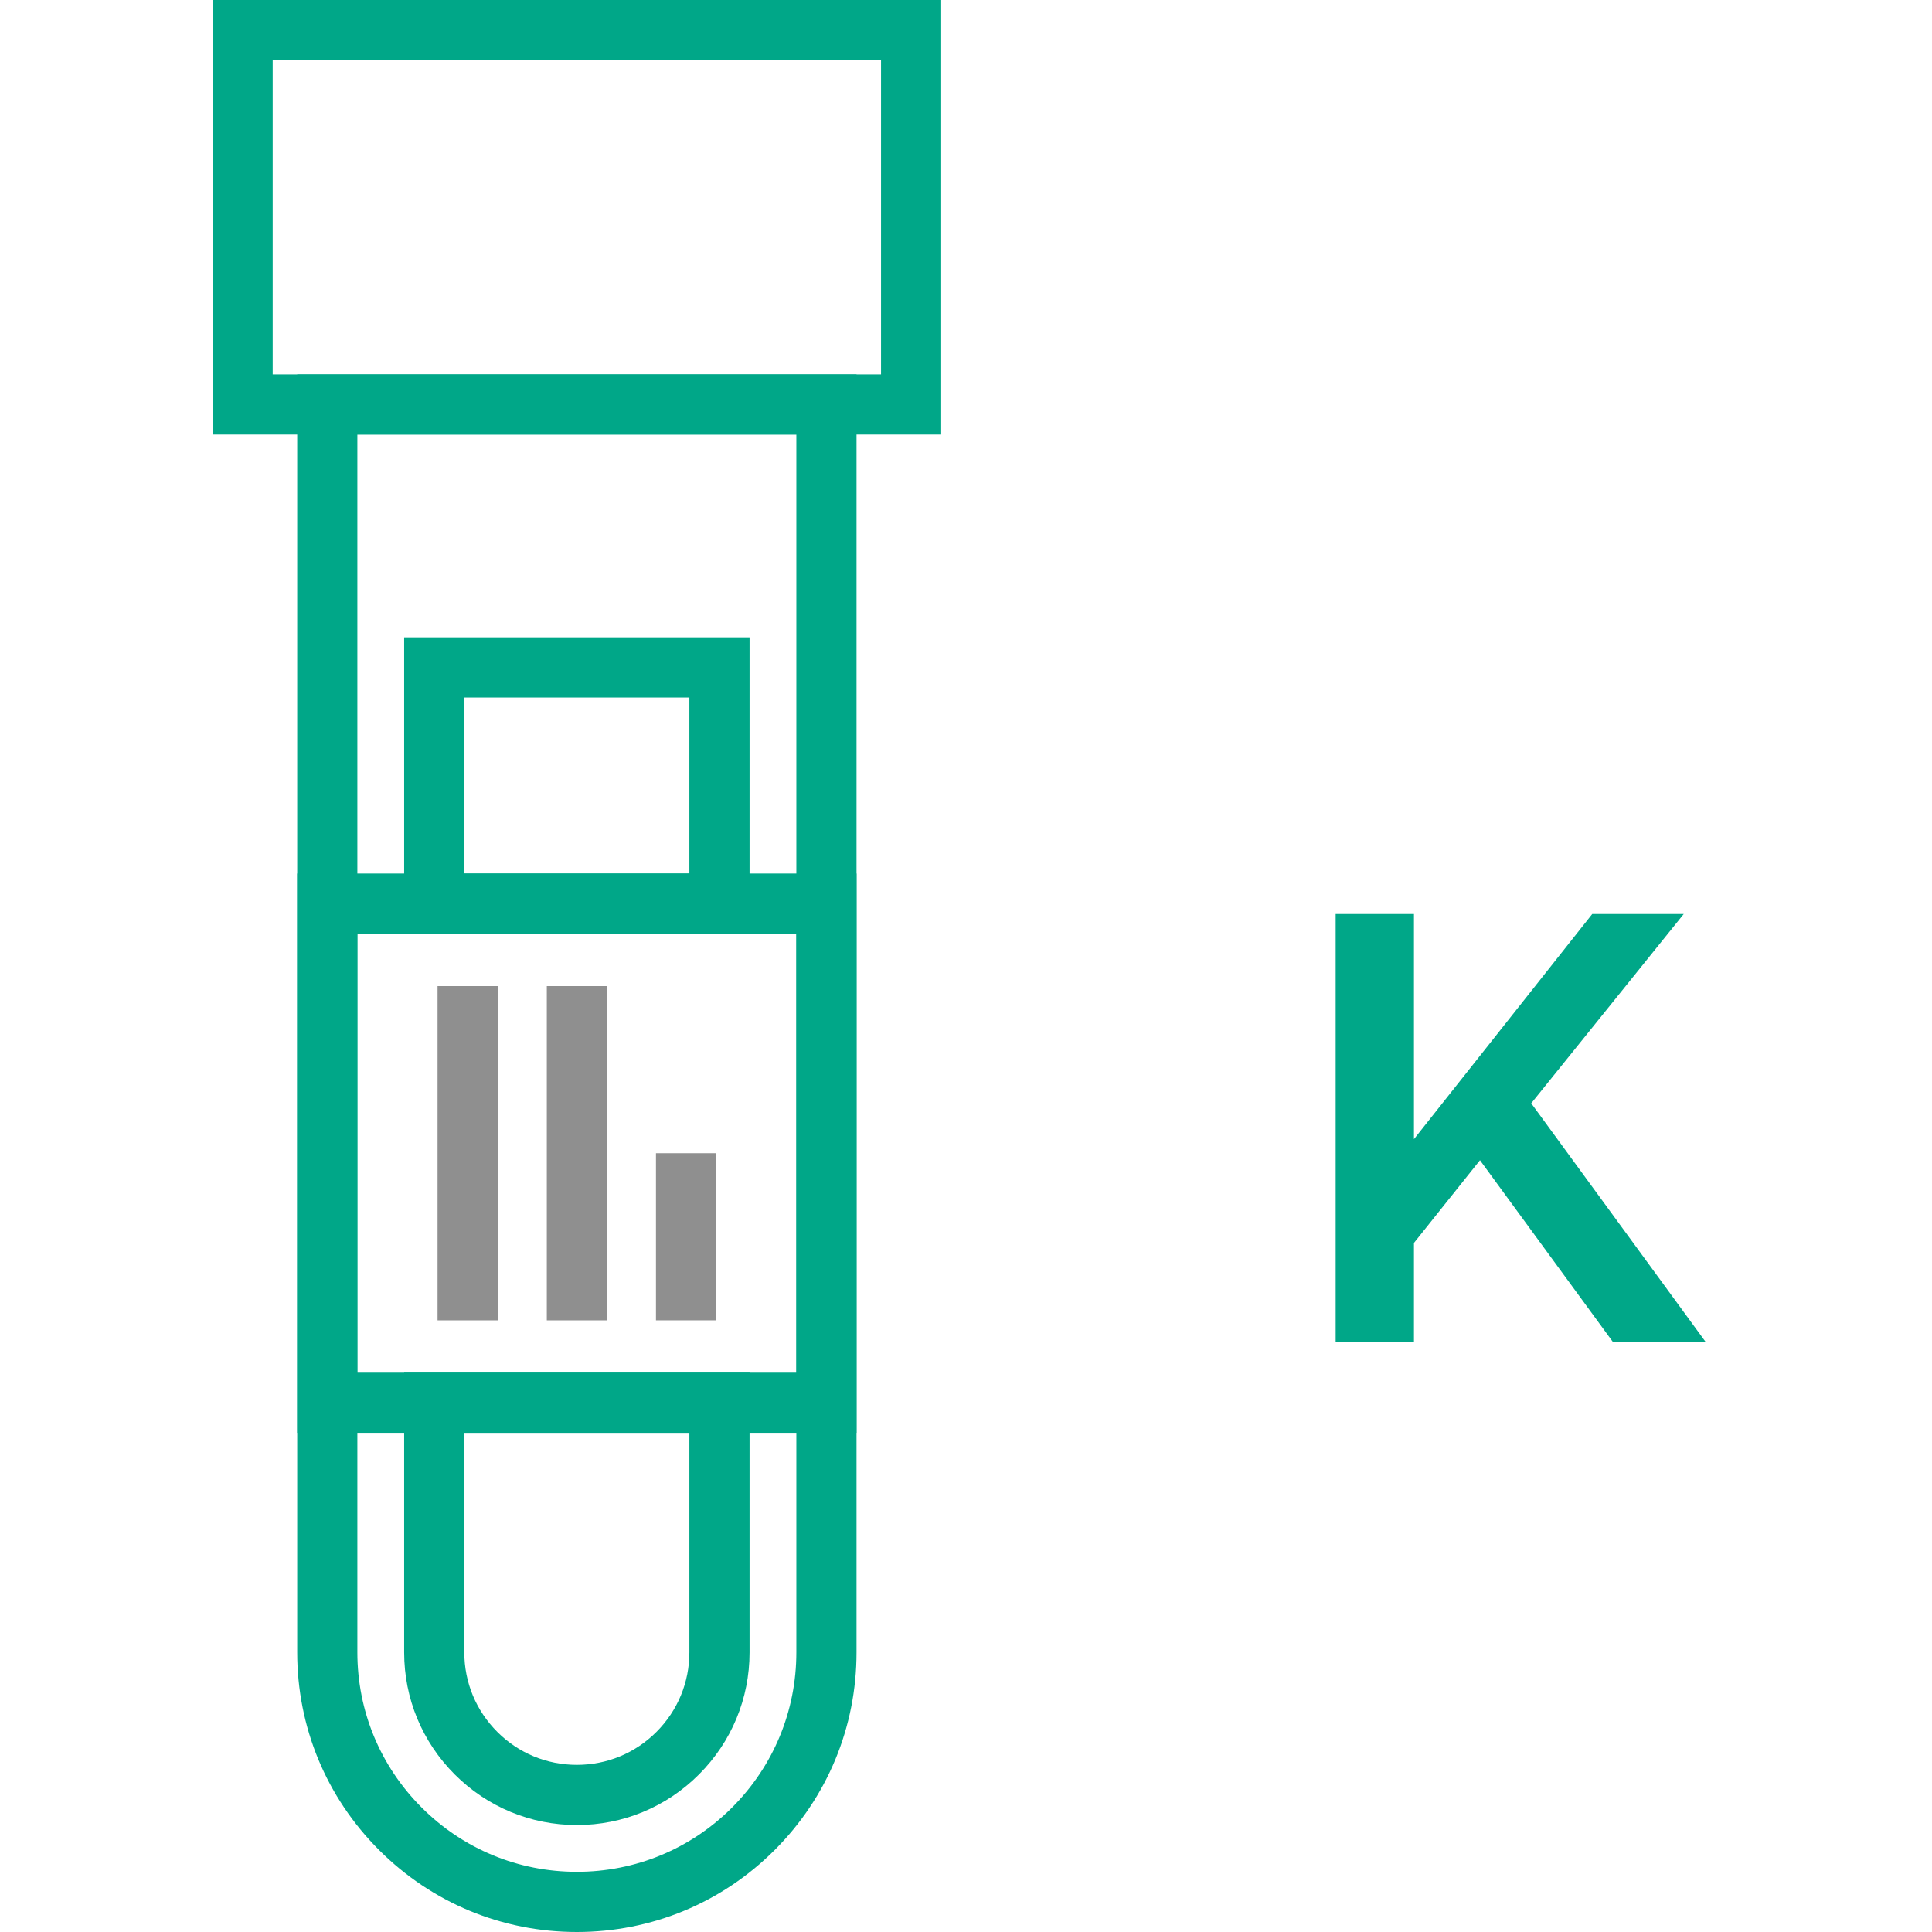
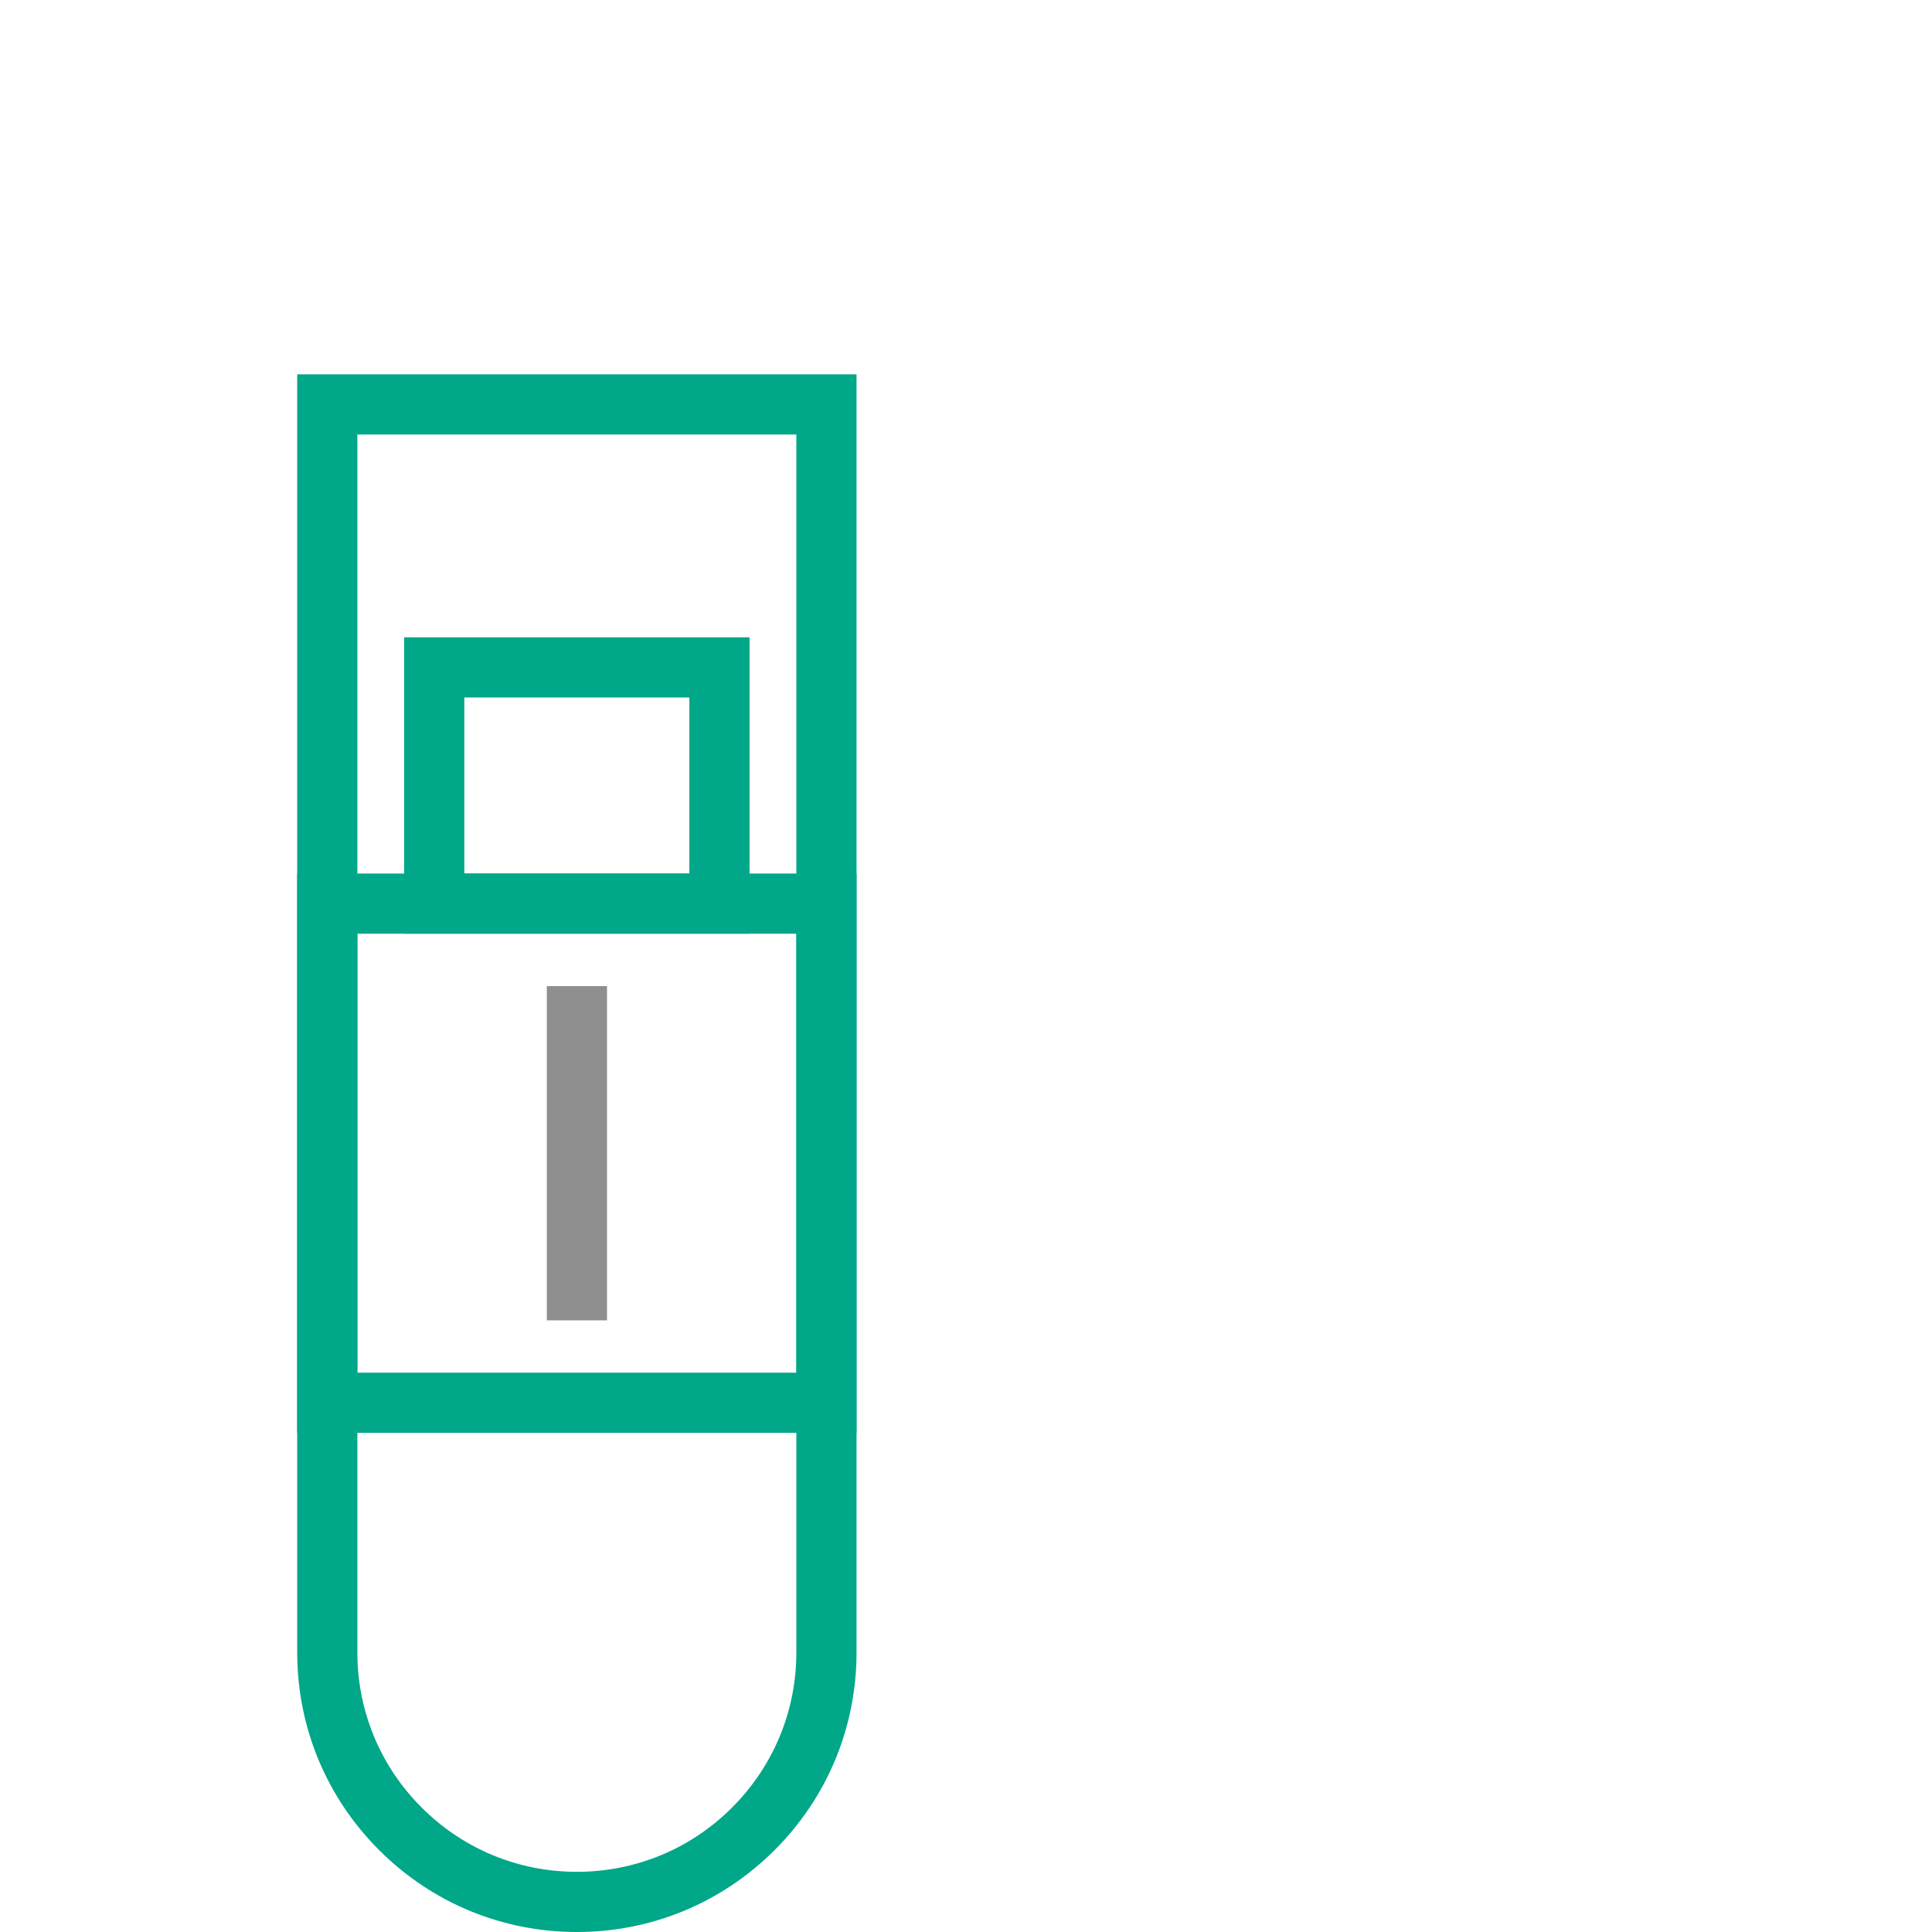
<svg xmlns="http://www.w3.org/2000/svg" width="100" height="100" viewBox="0 0 100 100" fill="none">
-   <path d="M29.858 94.464C27.471 94.464 25.226 93.534 23.538 91.846C21.849 90.157 20.919 87.912 20.919 85.525V71.049H38.797V85.525C38.797 87.913 37.867 90.157 36.178 91.846C34.491 93.534 32.245 94.464 29.858 94.464ZM24.033 74.163V85.525C24.033 87.081 24.639 88.543 25.741 89.644C26.84 90.744 28.302 91.349 29.858 91.349C31.415 91.349 32.877 90.744 33.977 89.644C35.077 88.543 35.682 87.081 35.682 85.525V74.163H24.033Z" fill="#00A788" />
  <path d="M38.797 48.328H20.919V32.987H38.797V48.328ZM24.033 45.214H35.682V36.102H24.033V45.214Z" fill="#00A788" />
  <path d="M44.334 74.163H15.383V45.214H44.334V74.163ZM18.497 71.05H41.219V48.328H18.497V71.05Z" fill="#00A788" />
-   <path d="M25.763 51.04H22.648V68.341H25.763V51.04Z" fill="#8F8F8F" />
-   <path d="M37.068 59.69H33.953V68.34H37.068V59.69Z" fill="#8F8F8F" />
  <path d="M31.418 51.04H28.303V68.341H31.418V51.04Z" fill="#8F8F8F" />
  <path d="M29.858 100C25.992 100 22.357 98.494 19.623 95.76C16.888 93.026 15.383 89.392 15.383 85.525V19.377H44.334V85.525C44.334 89.391 42.828 93.026 40.094 95.76C37.36 98.494 33.724 100 29.858 100ZM18.497 22.491V85.525C18.497 88.56 19.679 91.413 21.825 93.558C23.971 95.704 26.823 96.885 29.858 96.885C32.893 96.885 35.746 95.704 37.891 93.558C40.037 91.412 41.219 88.559 41.219 85.525V22.491H18.497Z" fill="#00A788" />
-   <path d="M48.716 22.491H11V0H48.716V22.491ZM14.114 19.377H45.602V3.115H14.114V19.377Z" fill="#00A788" />
-   <path d="M79.256 57.107L88.273 69.444H83.472L76.603 60.053L73.186 64.333V69.444H69.133V47.309H73.186V58.962L82.414 47.309H87.15L79.256 57.107Z" fill="#00A788" />
</svg>